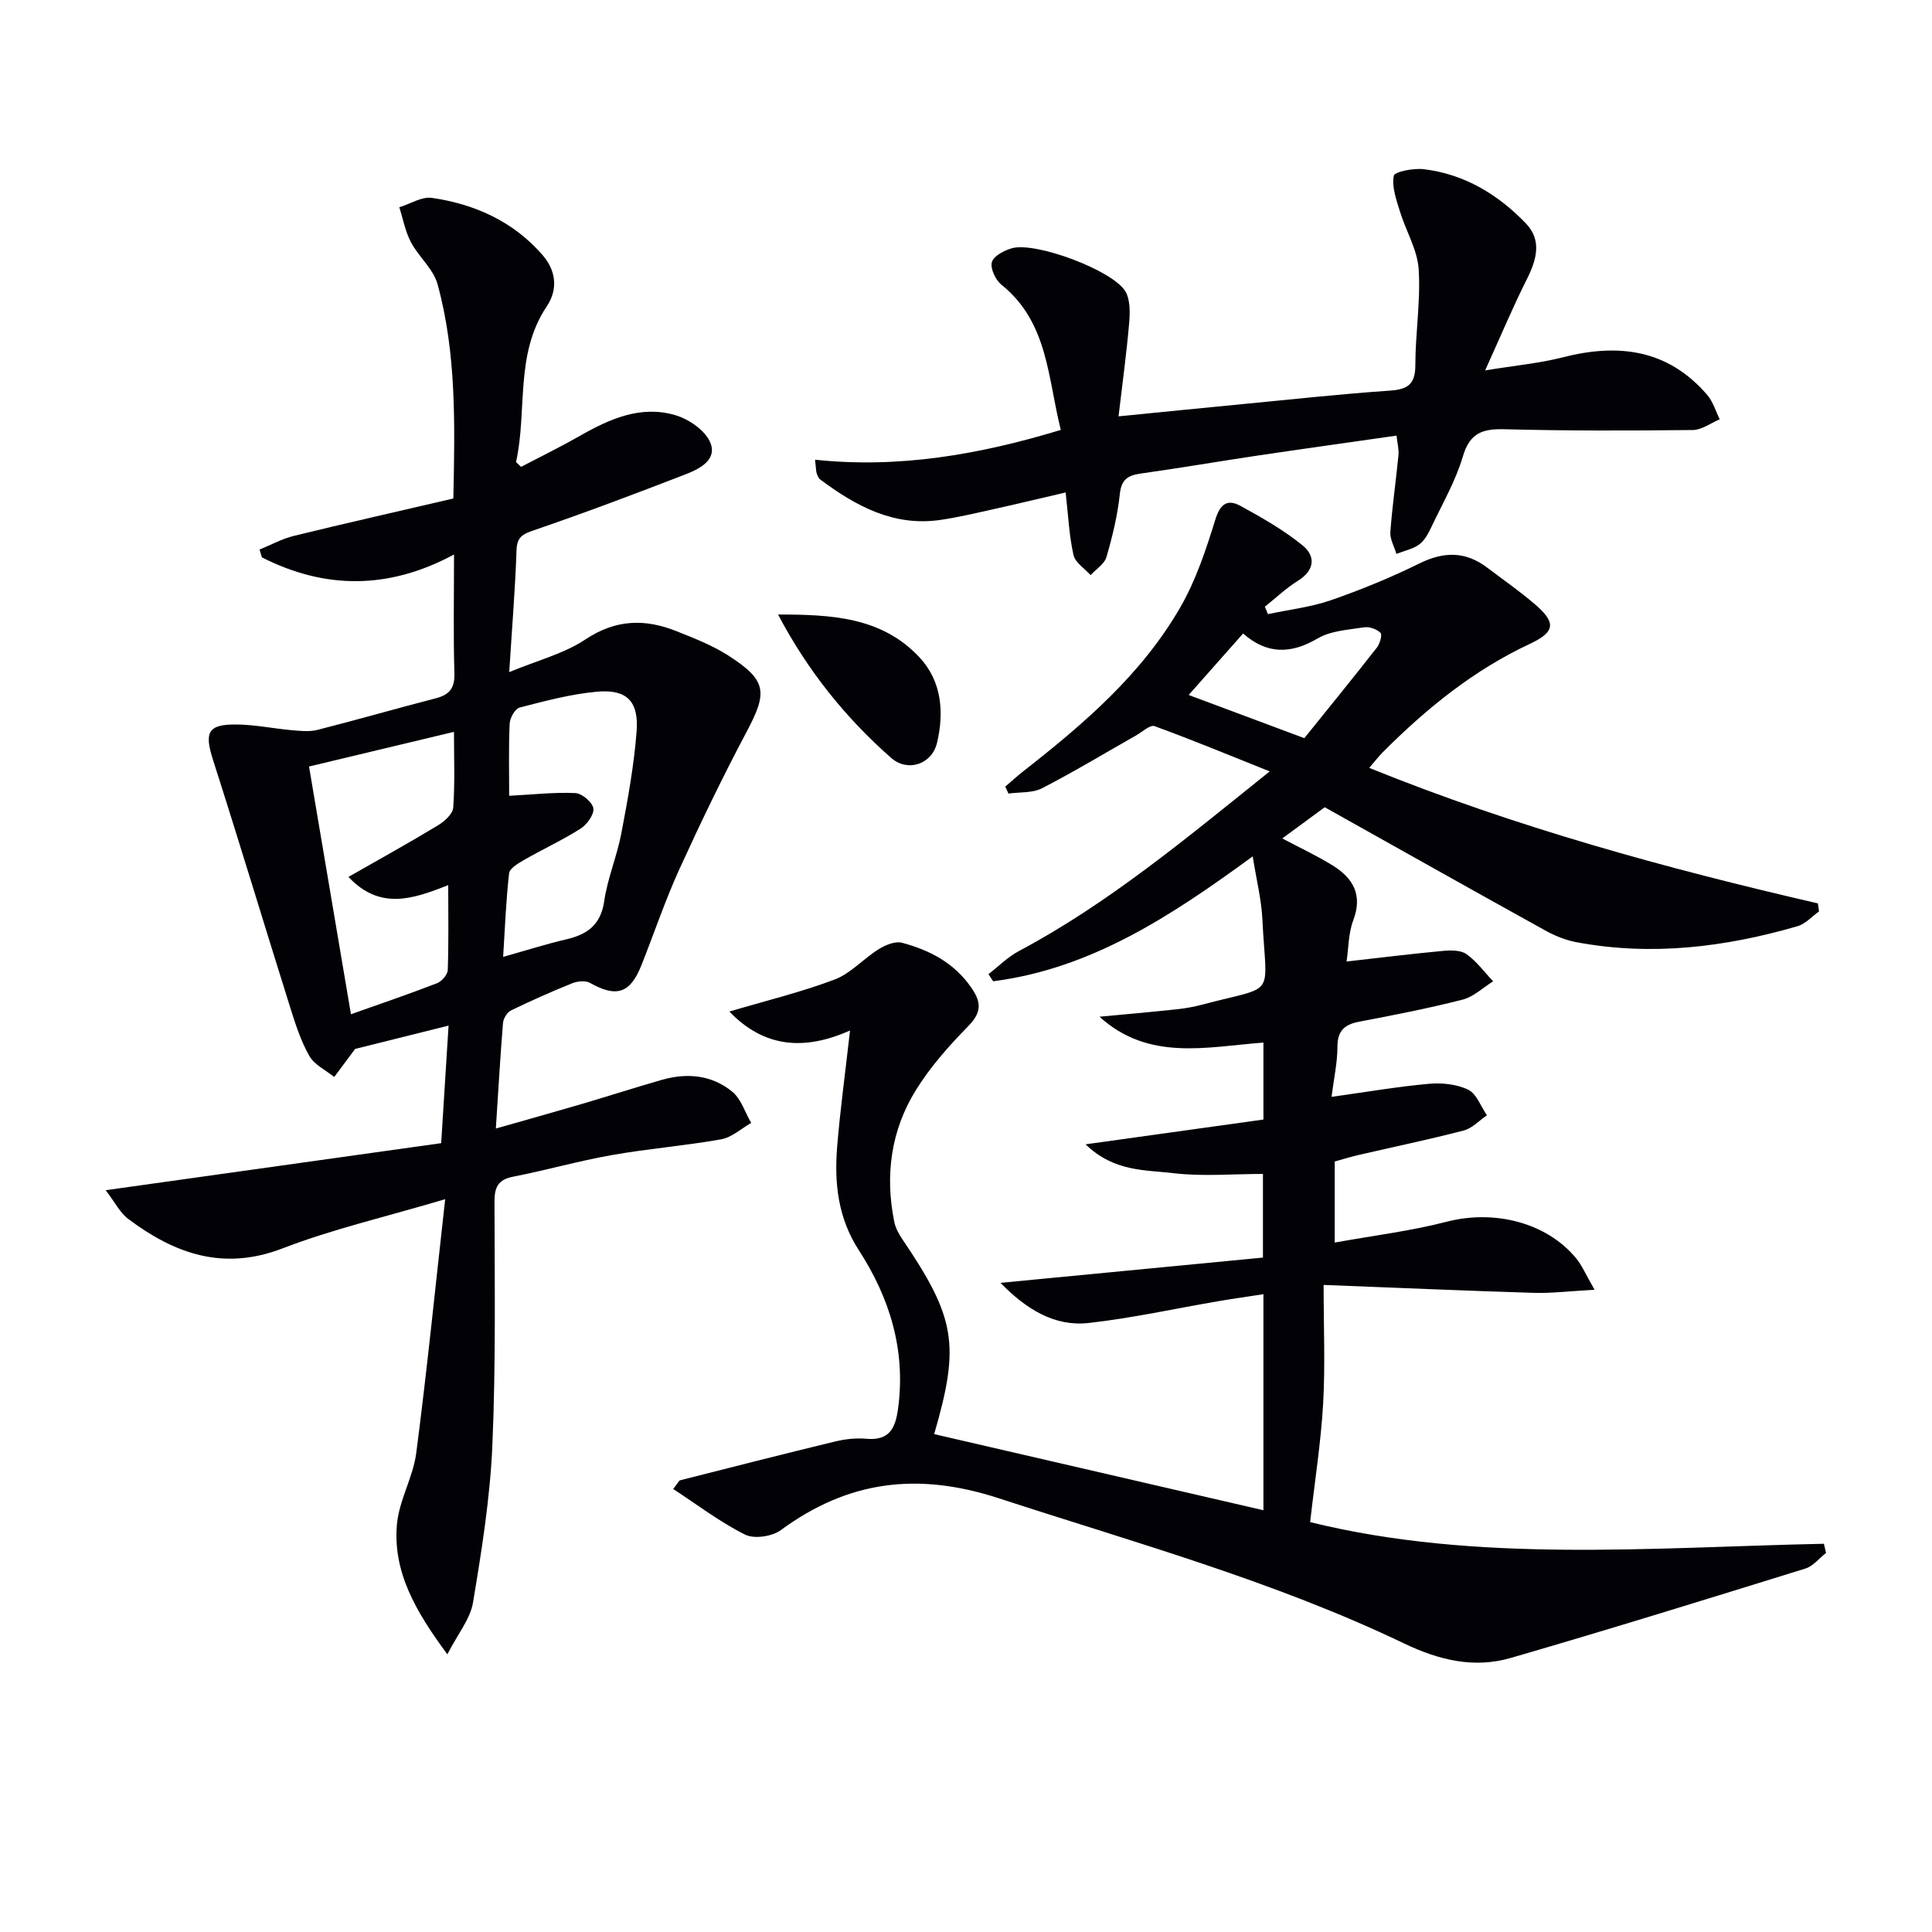
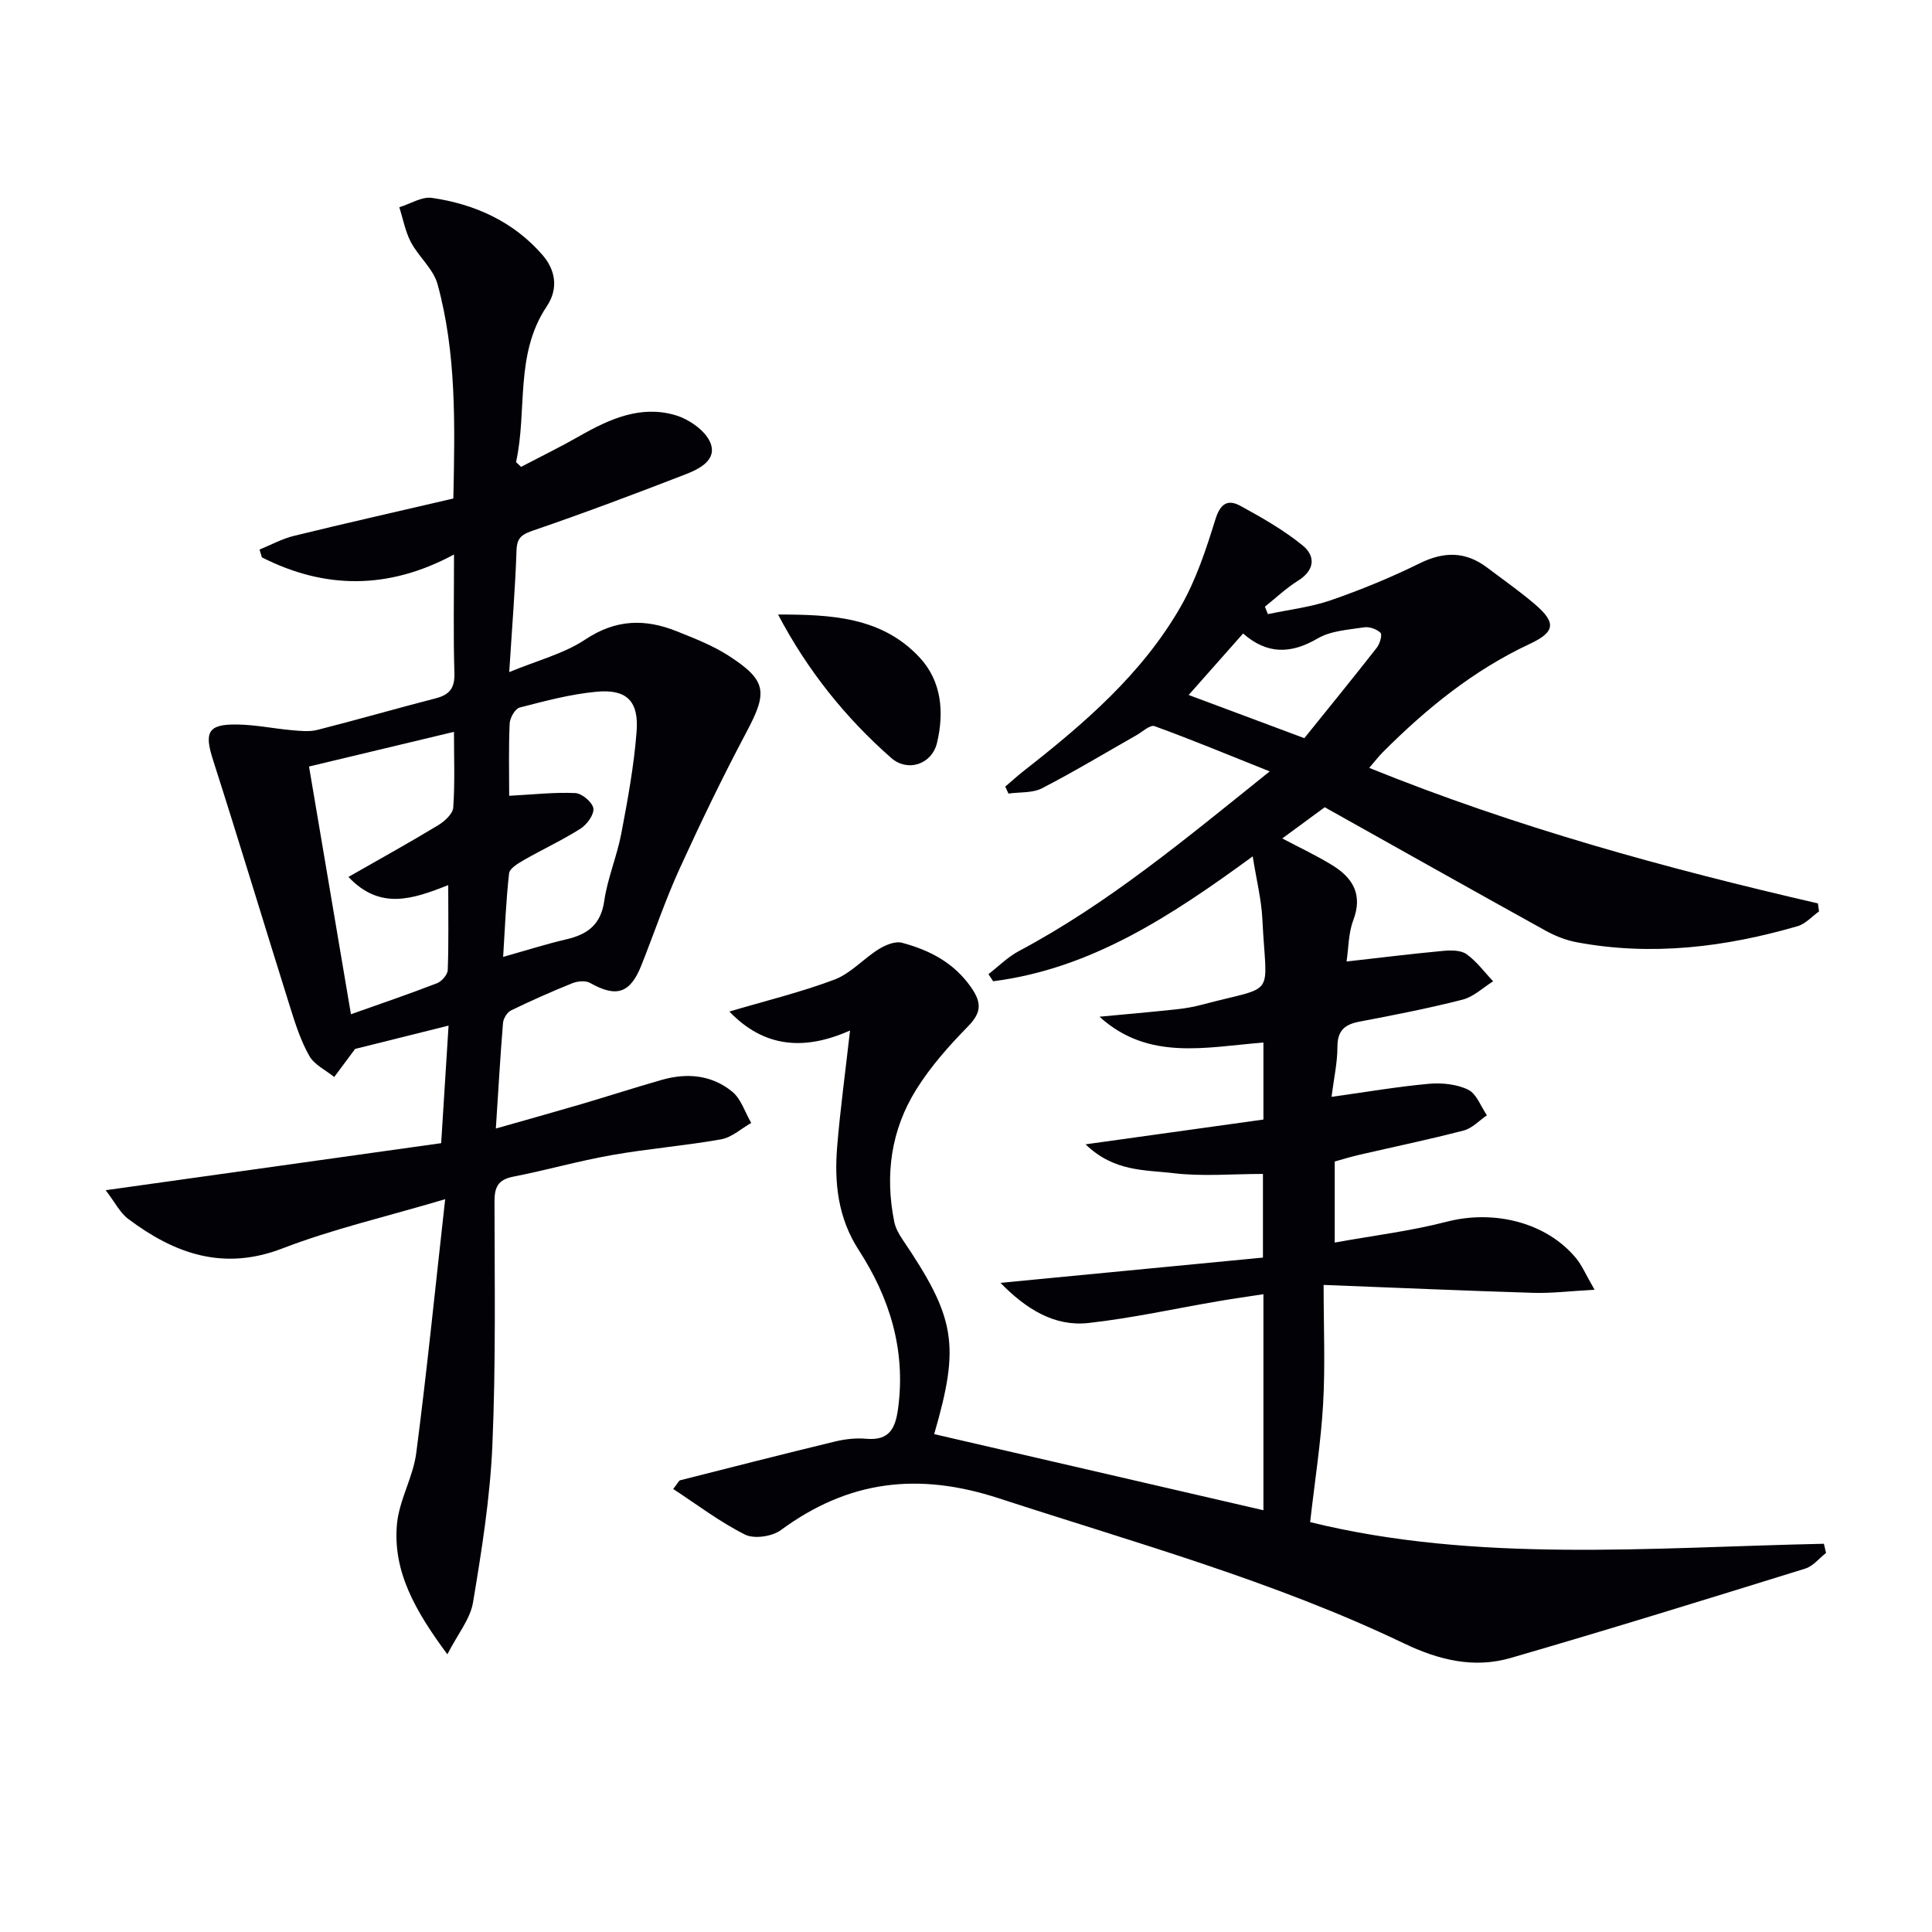
<svg xmlns="http://www.w3.org/2000/svg" enable-background="new 0 0 400 400" viewBox="0 0 400 400">
  <path d="m261.58 231.79c0-5.54 0-10.49 0-15.94-11.81.91-23.78 3.9-33.94-5.35 5.34-.5 10.68-.97 16.01-1.54 1.8-.19 3.61-.52 5.37-.99 15.5-4.12 13.15-.98 12.34-17.69-.2-4.05-1.22-8.06-2-12.98-16.93 12.38-33.45 23.26-53.74 25.86-.32-.49-.65-.98-.97-1.47 2.08-1.61 3.99-3.55 6.28-4.77 18.5-9.84 34.45-23.17 51.95-37.21-8.61-3.44-16.17-6.58-23.85-9.37-.92-.33-2.54 1.2-3.81 1.92-6.48 3.67-12.86 7.53-19.48 10.94-1.98 1.02-4.61.77-6.95 1.1-.22-.48-.44-.96-.66-1.44 1.25-1.07 2.47-2.18 3.76-3.2 12.51-9.79 24.57-20.11 32.57-34.08 3.17-5.54 5.24-11.8 7.14-17.94 1.01-3.29 2.5-4.39 5.23-2.9 4.46 2.44 8.95 5 12.87 8.19 2.7 2.2 2.54 5.12-.96 7.3-2.45 1.53-4.59 3.57-6.86 5.38.21.51.42 1.03.63 1.54 4.36-.93 8.86-1.44 13.04-2.88 6.25-2.17 12.42-4.7 18.36-7.63 5.03-2.48 9.5-2.51 13.97.86 3.32 2.51 6.74 4.89 9.89 7.59 4.46 3.82 4.24 5.75-1.06 8.23-11.64 5.44-21.39 13.38-30.38 22.38-.9.9-1.67 1.92-2.85 3.28 30.37 12.3 61.44 20.8 92.9 28.06.08.55.16 1.1.23 1.66-1.47 1.04-2.79 2.57-4.42 3.05-15.02 4.36-30.27 6.24-45.81 3.32-2.24-.42-4.48-1.33-6.48-2.44-15.37-8.51-30.68-17.13-45.63-25.5-3.54 2.6-6.07 4.46-8.79 6.46 3.54 1.88 7.1 3.53 10.41 5.58 4.23 2.61 6.29 6.08 4.29 11.36-1.02 2.69-.97 5.78-1.39 8.54 7.02-.79 13.51-1.6 20.01-2.2 1.61-.15 3.65-.16 4.83.68 2.1 1.5 3.7 3.71 5.51 5.62-2.09 1.3-4.03 3.2-6.31 3.79-7.05 1.8-14.22 3.2-21.37 4.56-3.07.58-4.56 1.85-4.56 5.22 0 3.25-.73 6.5-1.22 10.35 7.2-1 13.65-2.11 20.15-2.7 2.69-.24 5.77.07 8.14 1.22 1.74.85 2.62 3.47 3.88 5.3-1.59 1.08-3.03 2.68-4.78 3.14-7.22 1.88-14.54 3.4-21.81 5.08-1.6.37-3.17.86-4.92 1.35v16.78c8.01-1.45 15.71-2.38 23.16-4.31 9.8-2.54 20.65.1 26.81 7.55 1.21 1.46 1.96 3.3 3.83 6.53-5.06.27-8.85.75-12.63.64-14.1-.43-28.19-1.05-43.47-1.64 0 8.74.35 16.69-.1 24.59-.45 7.92-1.7 15.79-2.69 24.52 34.54 8.5 70.53 5.24 106.37 4.48.15.63.29 1.27.44 1.9-1.42 1.11-2.68 2.74-4.3 3.24-20.29 6.29-40.58 12.59-60.98 18.5-7.61 2.21-14.87.46-22.14-3.03-26.9-12.89-55.6-20.81-83.86-30.03-16.77-5.47-31.16-3.67-45.11 6.59-1.81 1.33-5.52 1.88-7.42.93-5.2-2.6-9.9-6.19-14.87-9.44 1.02-1.31 1.18-1.74 1.42-1.8 10.69-2.71 21.37-5.44 32.08-8.03 2.08-.5 4.32-.76 6.43-.57 4.89.44 6.1-2.2 6.65-6.42 1.57-12-1.76-22.75-8.15-32.62-4.34-6.7-5.1-13.94-4.48-21.48.62-7.58 1.66-15.12 2.66-24.01-9.41 4.2-17.76 3.6-24.98-3.92 7.42-2.2 14.76-3.98 21.77-6.62 3.36-1.27 6.01-4.34 9.16-6.3 1.38-.86 3.41-1.7 4.81-1.32 5.69 1.52 10.74 4.1 14.32 9.25 2.25 3.23 2.1 5.25-.68 8.09-3.93 4.01-7.74 8.31-10.7 13.06-5.21 8.35-6.5 17.66-4.55 27.34.25 1.25.91 2.49 1.63 3.56 11.1 16.37 12.02 21.93 6.64 40.43 22.65 5.24 45.31 10.48 68.17 15.76 0-14.63 0-29.25 0-44.73-3.26.5-6.25.92-9.23 1.43-8.99 1.53-17.92 3.52-26.97 4.53-7.09.79-12.95-2.89-18.24-8.31 18.04-1.74 36.08-3.47 54.34-5.23 0-6.1 0-11.34 0-17.32-6.36 0-12.54.56-18.56-.16-5.81-.7-12.29-.25-18.16-5.97 13.04-1.82 24.77-3.45 36.82-5.13zm8.47-78.96c4.69-5.83 9.91-12.23 15.01-18.74.63-.8 1.16-2.67.76-3.07-.77-.77-2.31-1.31-3.4-1.14-3.26.51-6.88.7-9.61 2.3-5.57 3.27-10.51 3.31-15.44-1.02-3.92 4.43-7.62 8.6-11.27 12.73 7.79 2.91 15.31 5.72 23.95 8.94z" fill="#010106" />
  <path d="m73.52 217.17c-1.73 2.33-3.03 4.07-4.32 5.81-1.76-1.42-4.1-2.51-5.15-4.35-1.77-3.11-2.9-6.64-3.98-10.09-5.36-17.07-10.52-34.21-15.98-51.25-1.82-5.68-1.06-7.38 4.99-7.29 3.78.05 7.55.84 11.33 1.18 1.76.15 3.63.36 5.3-.06 8.19-2.08 16.32-4.43 24.5-6.54 2.87-.74 3.97-2.12 3.87-5.22-.24-7.81-.08-15.64-.08-24.56-13.57 7.32-26.76 7.2-39.77.6-.17-.54-.33-1.08-.5-1.62 2.38-.97 4.68-2.24 7.15-2.84 10.91-2.67 21.88-5.14 32.98-7.73.33-15.48.64-30.12-3.27-44.37-.87-3.16-3.9-5.66-5.51-8.69-1.17-2.22-1.63-4.81-2.41-7.24 2.26-.69 4.64-2.24 6.75-1.94 8.92 1.29 16.92 4.92 22.92 11.85 2.63 3.04 3.35 6.89.86 10.61-6.67 9.95-3.99 21.54-6.36 32.24.35.33.69.66 1.04.99 4.05-2.12 8.16-4.13 12.13-6.39 6.19-3.54 12.66-6.43 19.82-4.31 2.8.82 6.17 3.15 7.22 5.65 1.52 3.64-2.3 5.51-5.21 6.63-10.35 4.01-20.76 7.93-31.26 11.53-2.4.82-3.55 1.4-3.64 4.17-.27 7.94-.92 15.86-1.51 25.21 5.81-2.41 11.33-3.8 15.8-6.78 6.28-4.17 12.34-4.29 18.86-1.68 3.67 1.47 7.43 2.93 10.73 5.05 7.96 5.14 8.14 7.53 3.76 15.77-4.95 9.32-9.54 18.84-13.92 28.44-2.95 6.48-5.23 13.28-7.87 19.91-2.33 5.85-5.18 6.71-10.63 3.64-.94-.53-2.59-.36-3.68.07-4.29 1.73-8.52 3.6-12.68 5.63-.81.39-1.58 1.67-1.66 2.61-.57 6.93-.96 13.88-1.48 21.84 6.36-1.81 12.03-3.39 17.68-5.05 5.57-1.64 11.09-3.43 16.66-5.02 5.23-1.5 10.37-1.04 14.61 2.45 1.84 1.51 2.64 4.27 3.92 6.46-2.06 1.17-4.01 2.99-6.21 3.39-7.51 1.34-15.15 1.94-22.66 3.27-6.86 1.21-13.58 3.13-20.42 4.47-3.11.61-3.86 2.15-3.86 5.13.02 16.82.29 33.67-.44 50.47-.47 10.9-2.21 21.78-4.01 32.57-.57 3.41-3.14 6.49-5.31 10.72-6.69-9.04-11.29-17.14-10.44-26.89.44-5.01 3.35-9.77 4-14.79 2.22-17.05 3.93-34.16 5.99-52.55-12.43 3.69-23.32 6.19-33.63 10.17-12.3 4.75-22.38 1.13-32-6.09-1.7-1.28-2.74-3.44-4.66-5.94 23.77-3.33 46.35-6.5 69.46-9.74.51-8.06.99-15.75 1.53-24.34-7.22 1.79-13.73 3.42-19.35 4.83zm-9.54-58.47c2.93 17.33 5.78 34.12 8.68 51.29 5.99-2.13 11.94-4.15 17.81-6.42.98-.38 2.19-1.76 2.23-2.72.21-5.59.1-11.19.1-17.6-7.37 2.92-14.11 5.24-20.66-1.69 6.61-3.78 12.66-7.12 18.57-10.7 1.34-.81 3.03-2.35 3.13-3.66.36-5.12.15-10.28.15-15.68-10.34 2.48-20.26 4.85-30.01 7.18zm41.44 6.06c5.03-.26 9.39-.77 13.71-.56 1.37.07 3.54 1.91 3.72 3.17.18 1.28-1.33 3.34-2.65 4.19-3.76 2.39-7.85 4.27-11.73 6.5-1.2.69-2.95 1.72-3.07 2.76-.64 5.63-.85 11.31-1.23 17.29 4.81-1.35 8.91-2.66 13.08-3.63 4.38-1.02 7.14-3.02 7.85-7.93.68-4.72 2.63-9.25 3.53-13.96 1.33-6.99 2.63-14.04 3.17-21.12.49-6.31-2.05-8.82-8.23-8.26-5.39.49-10.72 1.92-15.98 3.28-.95.24-2.02 2.14-2.07 3.32-.23 5.12-.1 10.27-.1 14.95z" fill="#010106" />
-   <path d="m289.14 90.19c-9.85 1.41-19.34 2.73-28.82 4.14-8.05 1.2-16.07 2.58-24.13 3.71-2.66.38-4.02 1.2-4.34 4.23-.47 4.42-1.53 8.81-2.78 13.09-.42 1.43-2.15 2.48-3.28 3.71-1.23-1.38-3.19-2.6-3.54-4.18-.9-4.02-1.08-8.19-1.62-12.93-5.21 1.21-10.24 2.42-15.29 3.54-3.56.79-7.13 1.64-10.74 2.16-9.62 1.36-17.43-2.9-24.77-8.38-.37-.27-.58-.82-.74-1.28-.15-.46-.13-.98-.34-2.82 17.3 1.83 33.89-1.02 50.88-6.17-2.73-10.75-2.58-22.25-12.3-30.07-1.22-.98-2.34-3.37-1.97-4.67.36-1.28 2.56-2.43 4.17-2.88 4.85-1.37 20.84 4.55 23.46 8.93 1.04 1.74.97 4.38.79 6.55-.53 6.2-1.38 12.37-2.2 19.33 9.42-.93 17.63-1.76 25.85-2.55 10.09-.97 20.18-2.08 30.29-2.77 3.69-.25 5.3-1.27 5.31-5.24 0-6.64 1.12-13.32.69-19.91-.27-4.06-2.66-7.95-3.89-11.98-.73-2.41-1.71-5.06-1.26-7.35.17-.87 4.11-1.62 6.2-1.37 8.42 1.01 15.39 5.23 21.15 11.23 3.35 3.49 2.23 7.5.21 11.52-2.88 5.73-5.37 11.67-8.65 18.91 6.33-1.04 11.28-1.48 16.04-2.7 11.53-2.96 21.82-1.69 29.96 7.8 1.19 1.39 1.73 3.33 2.57 5.02-1.85.78-3.7 2.2-5.56 2.22-13 .14-26 .18-38.99-.16-4.56-.12-7.2.76-8.63 5.63-1.49 5.05-4.21 9.75-6.49 14.55-.63 1.33-1.39 2.82-2.52 3.65-1.34.99-3.14 1.34-4.75 1.97-.44-1.51-1.36-3.06-1.25-4.53.38-5.29 1.16-10.55 1.67-15.83.14-1.22-.22-2.52-.39-4.12z" fill="#010106" />
  <path d="m161.09 127.23c10.8.01 21.41.41 29.3 8.89 4.61 4.95 5.1 11.42 3.61 17.67-1.06 4.48-6.08 6.12-9.49 3.13-9.49-8.34-17.33-18.12-23.42-29.69z" fill="#010106" />
</svg>